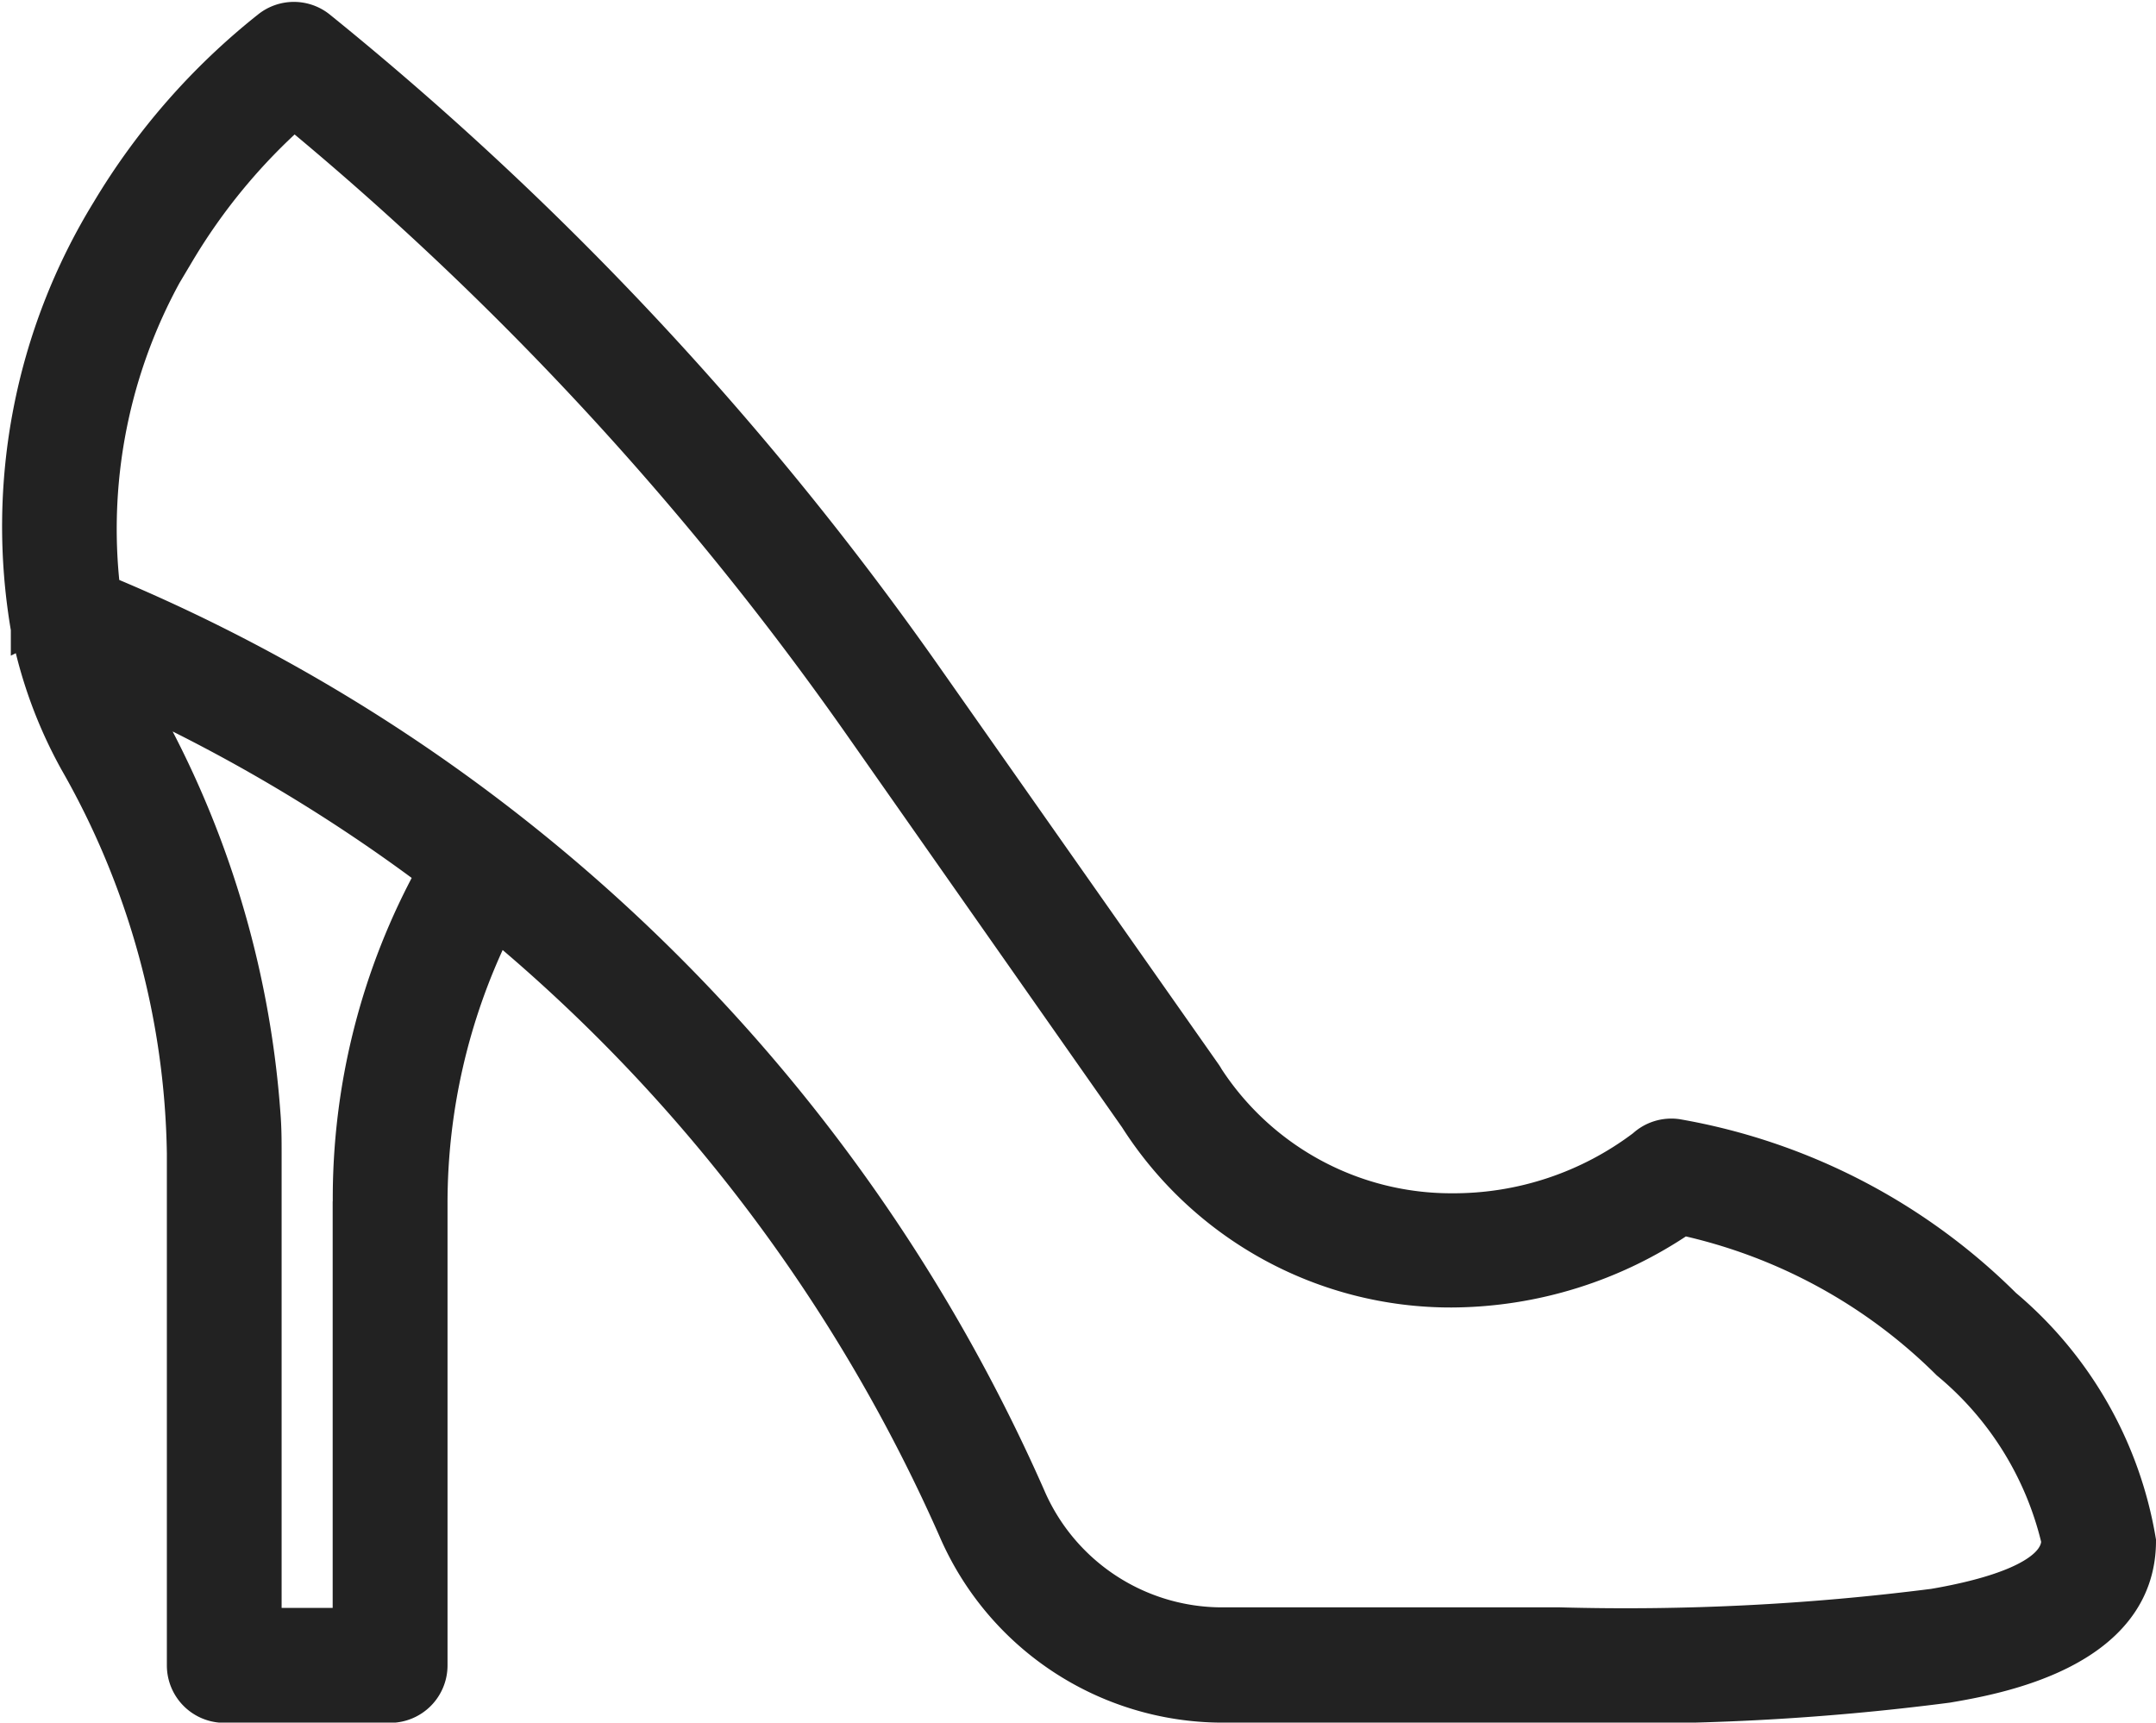
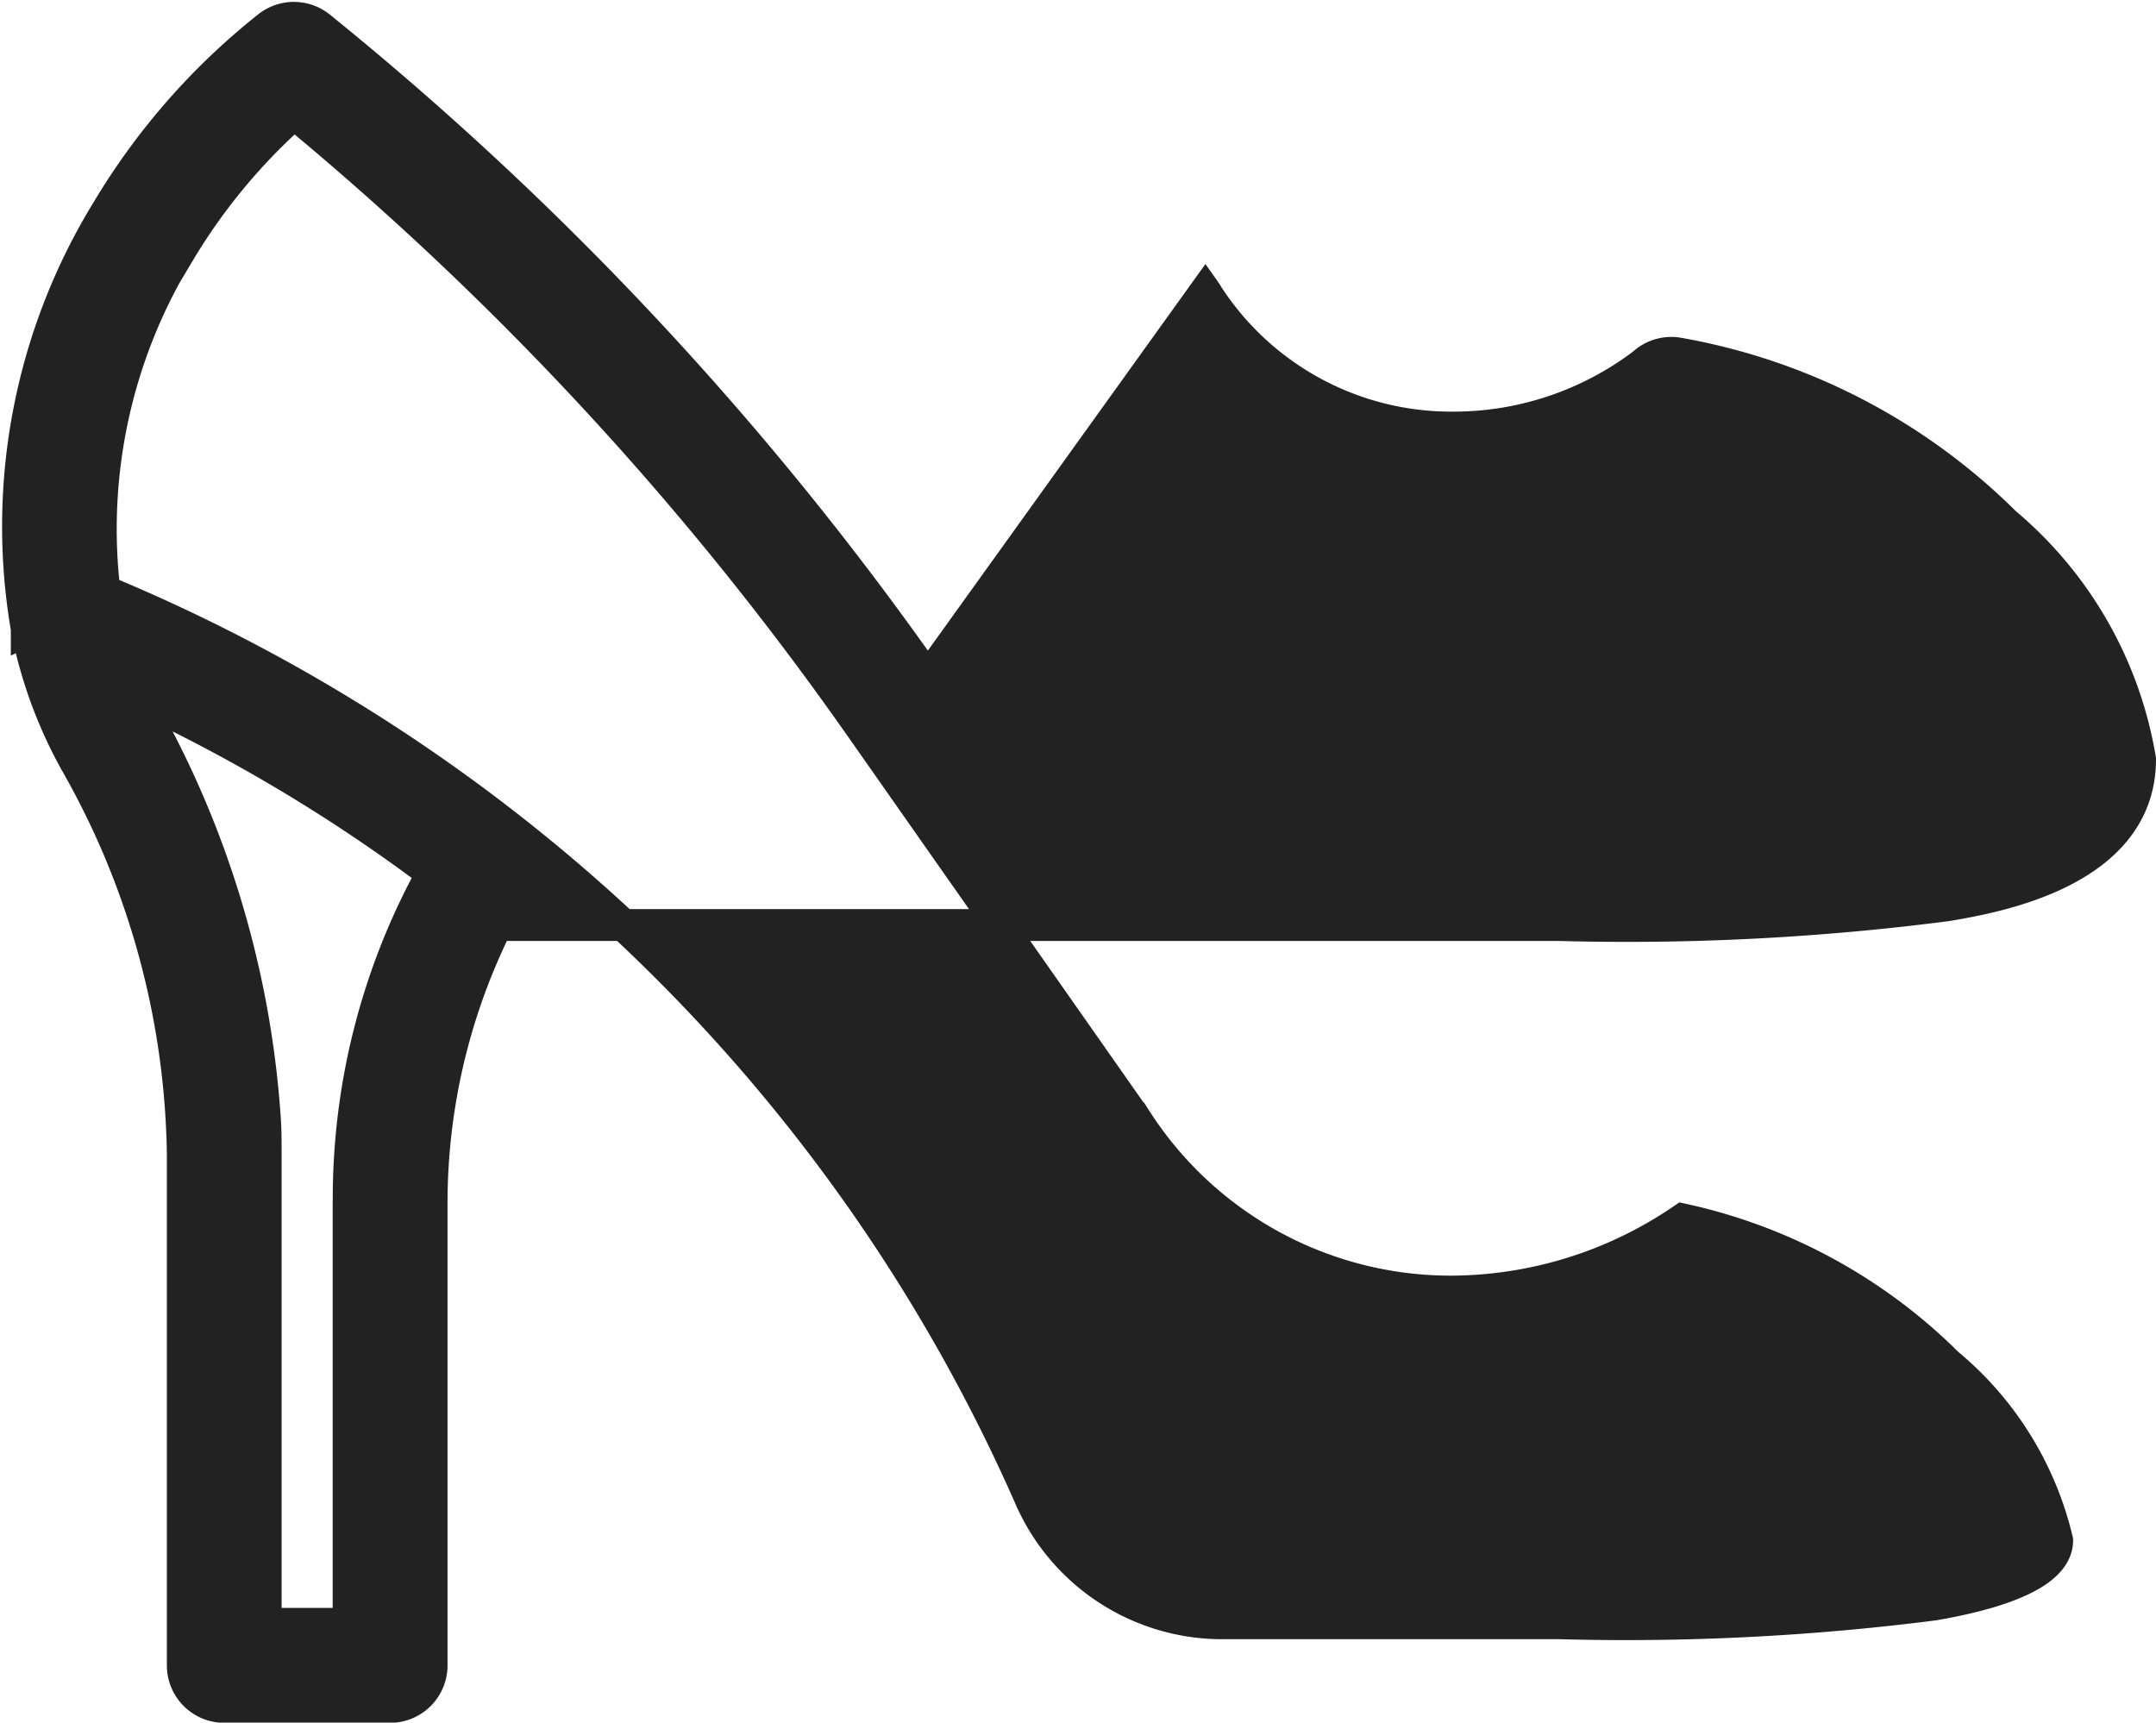
<svg xmlns="http://www.w3.org/2000/svg" width="20.311" height="16.229" viewBox="0 0 20.311 16.229">
  <g id="high-heels" transform="translate(0.162 -0.332)">
-     <path id="パス_468" data-name="パス 468" d="M.092,6.267A4.3,4.3,0,0,0,.547,7.508,7.657,7.657,0,0,1,1.56,11.2v4.822a.391.391,0,0,0,.391.391H3.513a.391.391,0,0,0,.391-.391V11.662a5.893,5.893,0,0,1,.587-2.557l.036-.058a15.629,15.629,0,0,1,4.3,5.7,2.757,2.757,0,0,0,2.511,1.664H14.53a23.437,23.437,0,0,0,3.657-.187c.448-.077,1.812-.312,1.812-1.375a3.7,3.7,0,0,0-1.27-2.225,5.787,5.787,0,0,0-3.092-1.6.391.391,0,0,0-.319.1,2.96,2.96,0,0,1-1.8.6,2.734,2.734,0,0,1-2.3-1.242.419.419,0,0,0-.025-.04L8.578,6.72A30.144,30.144,0,0,0,2.851.586a.39.39,0,0,0-.489,0A6.384,6.384,0,0,0,.85,2.312,5.694,5.694,0,0,0,.09,6.256l0,.012Zm3.03,5.4V15.63H2.341V11.2c0-.117,0-.244-.011-.376a9.1,9.1,0,0,0-1.224-3.94A15.609,15.609,0,0,1,3.91,8.56,6.349,6.349,0,0,0,3.123,11.662Zm-1.6-8.951A5.58,5.58,0,0,1,2.609,1.4,29.361,29.361,0,0,1,7.938,7.169l2.595,3.7A3.523,3.523,0,0,0,13.514,12.5a3.89,3.89,0,0,0,2.176-.68,5.067,5.067,0,0,1,2.495,1.359,3.082,3.082,0,0,1,1.033,1.665c0,.335-.632.514-1.163.605a22.881,22.881,0,0,1-3.525.176H11.335a1.975,1.975,0,0,1-1.8-1.2A16.4,16.4,0,0,0,.822,5.9,4.988,4.988,0,0,1,1.521,2.712Zm0,0" transform="translate(0 0)" fill="#222" stroke="#222" stroke-width="0.3" />
+     <path id="パス_468" data-name="パス 468" d="M.092,6.267A4.3,4.3,0,0,0,.547,7.508,7.657,7.657,0,0,1,1.56,11.2v4.822a.391.391,0,0,0,.391.391H3.513a.391.391,0,0,0,.391-.391V11.662a5.893,5.893,0,0,1,.587-2.557l.036-.058H14.53a23.437,23.437,0,0,0,3.657-.187c.448-.077,1.812-.312,1.812-1.375a3.7,3.7,0,0,0-1.27-2.225,5.787,5.787,0,0,0-3.092-1.6.391.391,0,0,0-.319.1,2.96,2.96,0,0,1-1.8.6,2.734,2.734,0,0,1-2.3-1.242.419.419,0,0,0-.025-.04L8.578,6.72A30.144,30.144,0,0,0,2.851.586a.39.39,0,0,0-.489,0A6.384,6.384,0,0,0,.85,2.312,5.694,5.694,0,0,0,.09,6.256l0,.012Zm3.03,5.4V15.63H2.341V11.2c0-.117,0-.244-.011-.376a9.1,9.1,0,0,0-1.224-3.94A15.609,15.609,0,0,1,3.91,8.56,6.349,6.349,0,0,0,3.123,11.662Zm-1.6-8.951A5.58,5.58,0,0,1,2.609,1.4,29.361,29.361,0,0,1,7.938,7.169l2.595,3.7A3.523,3.523,0,0,0,13.514,12.5a3.89,3.89,0,0,0,2.176-.68,5.067,5.067,0,0,1,2.495,1.359,3.082,3.082,0,0,1,1.033,1.665c0,.335-.632.514-1.163.605a22.881,22.881,0,0,1-3.525.176H11.335a1.975,1.975,0,0,1-1.8-1.2A16.4,16.4,0,0,0,.822,5.9,4.988,4.988,0,0,1,1.521,2.712Zm0,0" transform="translate(0 0)" fill="#222" stroke="#222" stroke-width="0.3" />
  </g>
</svg>